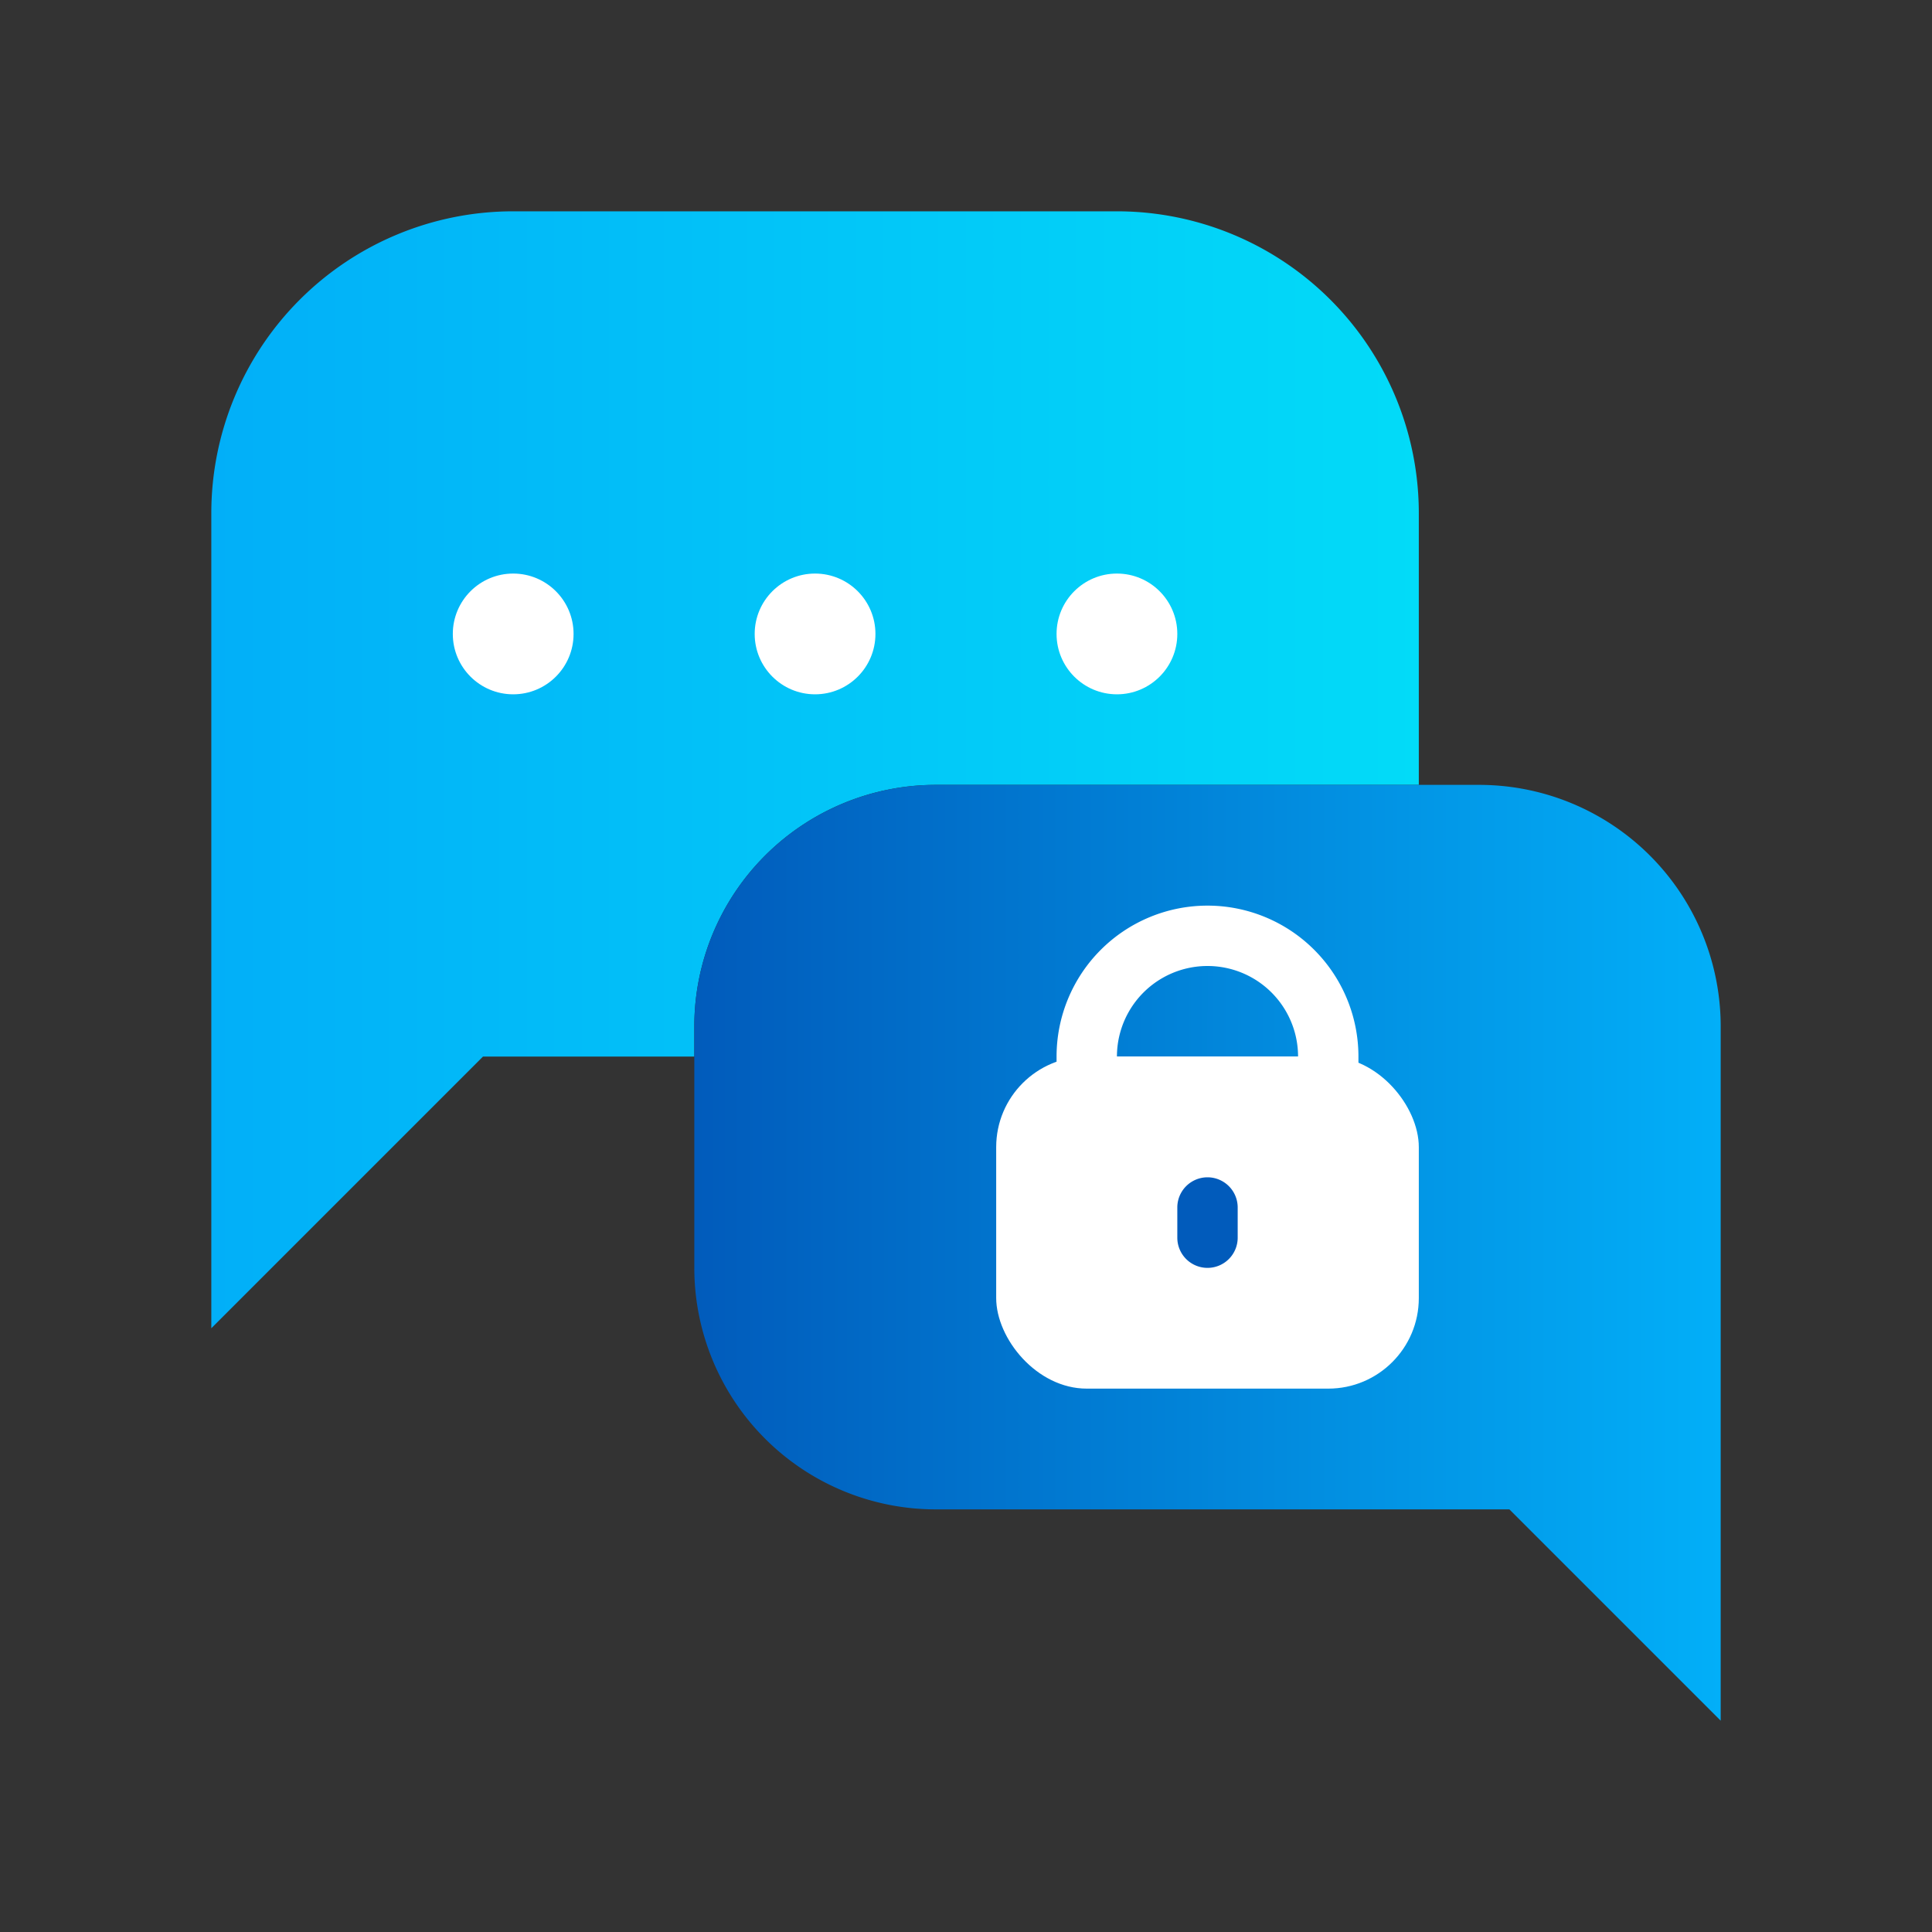
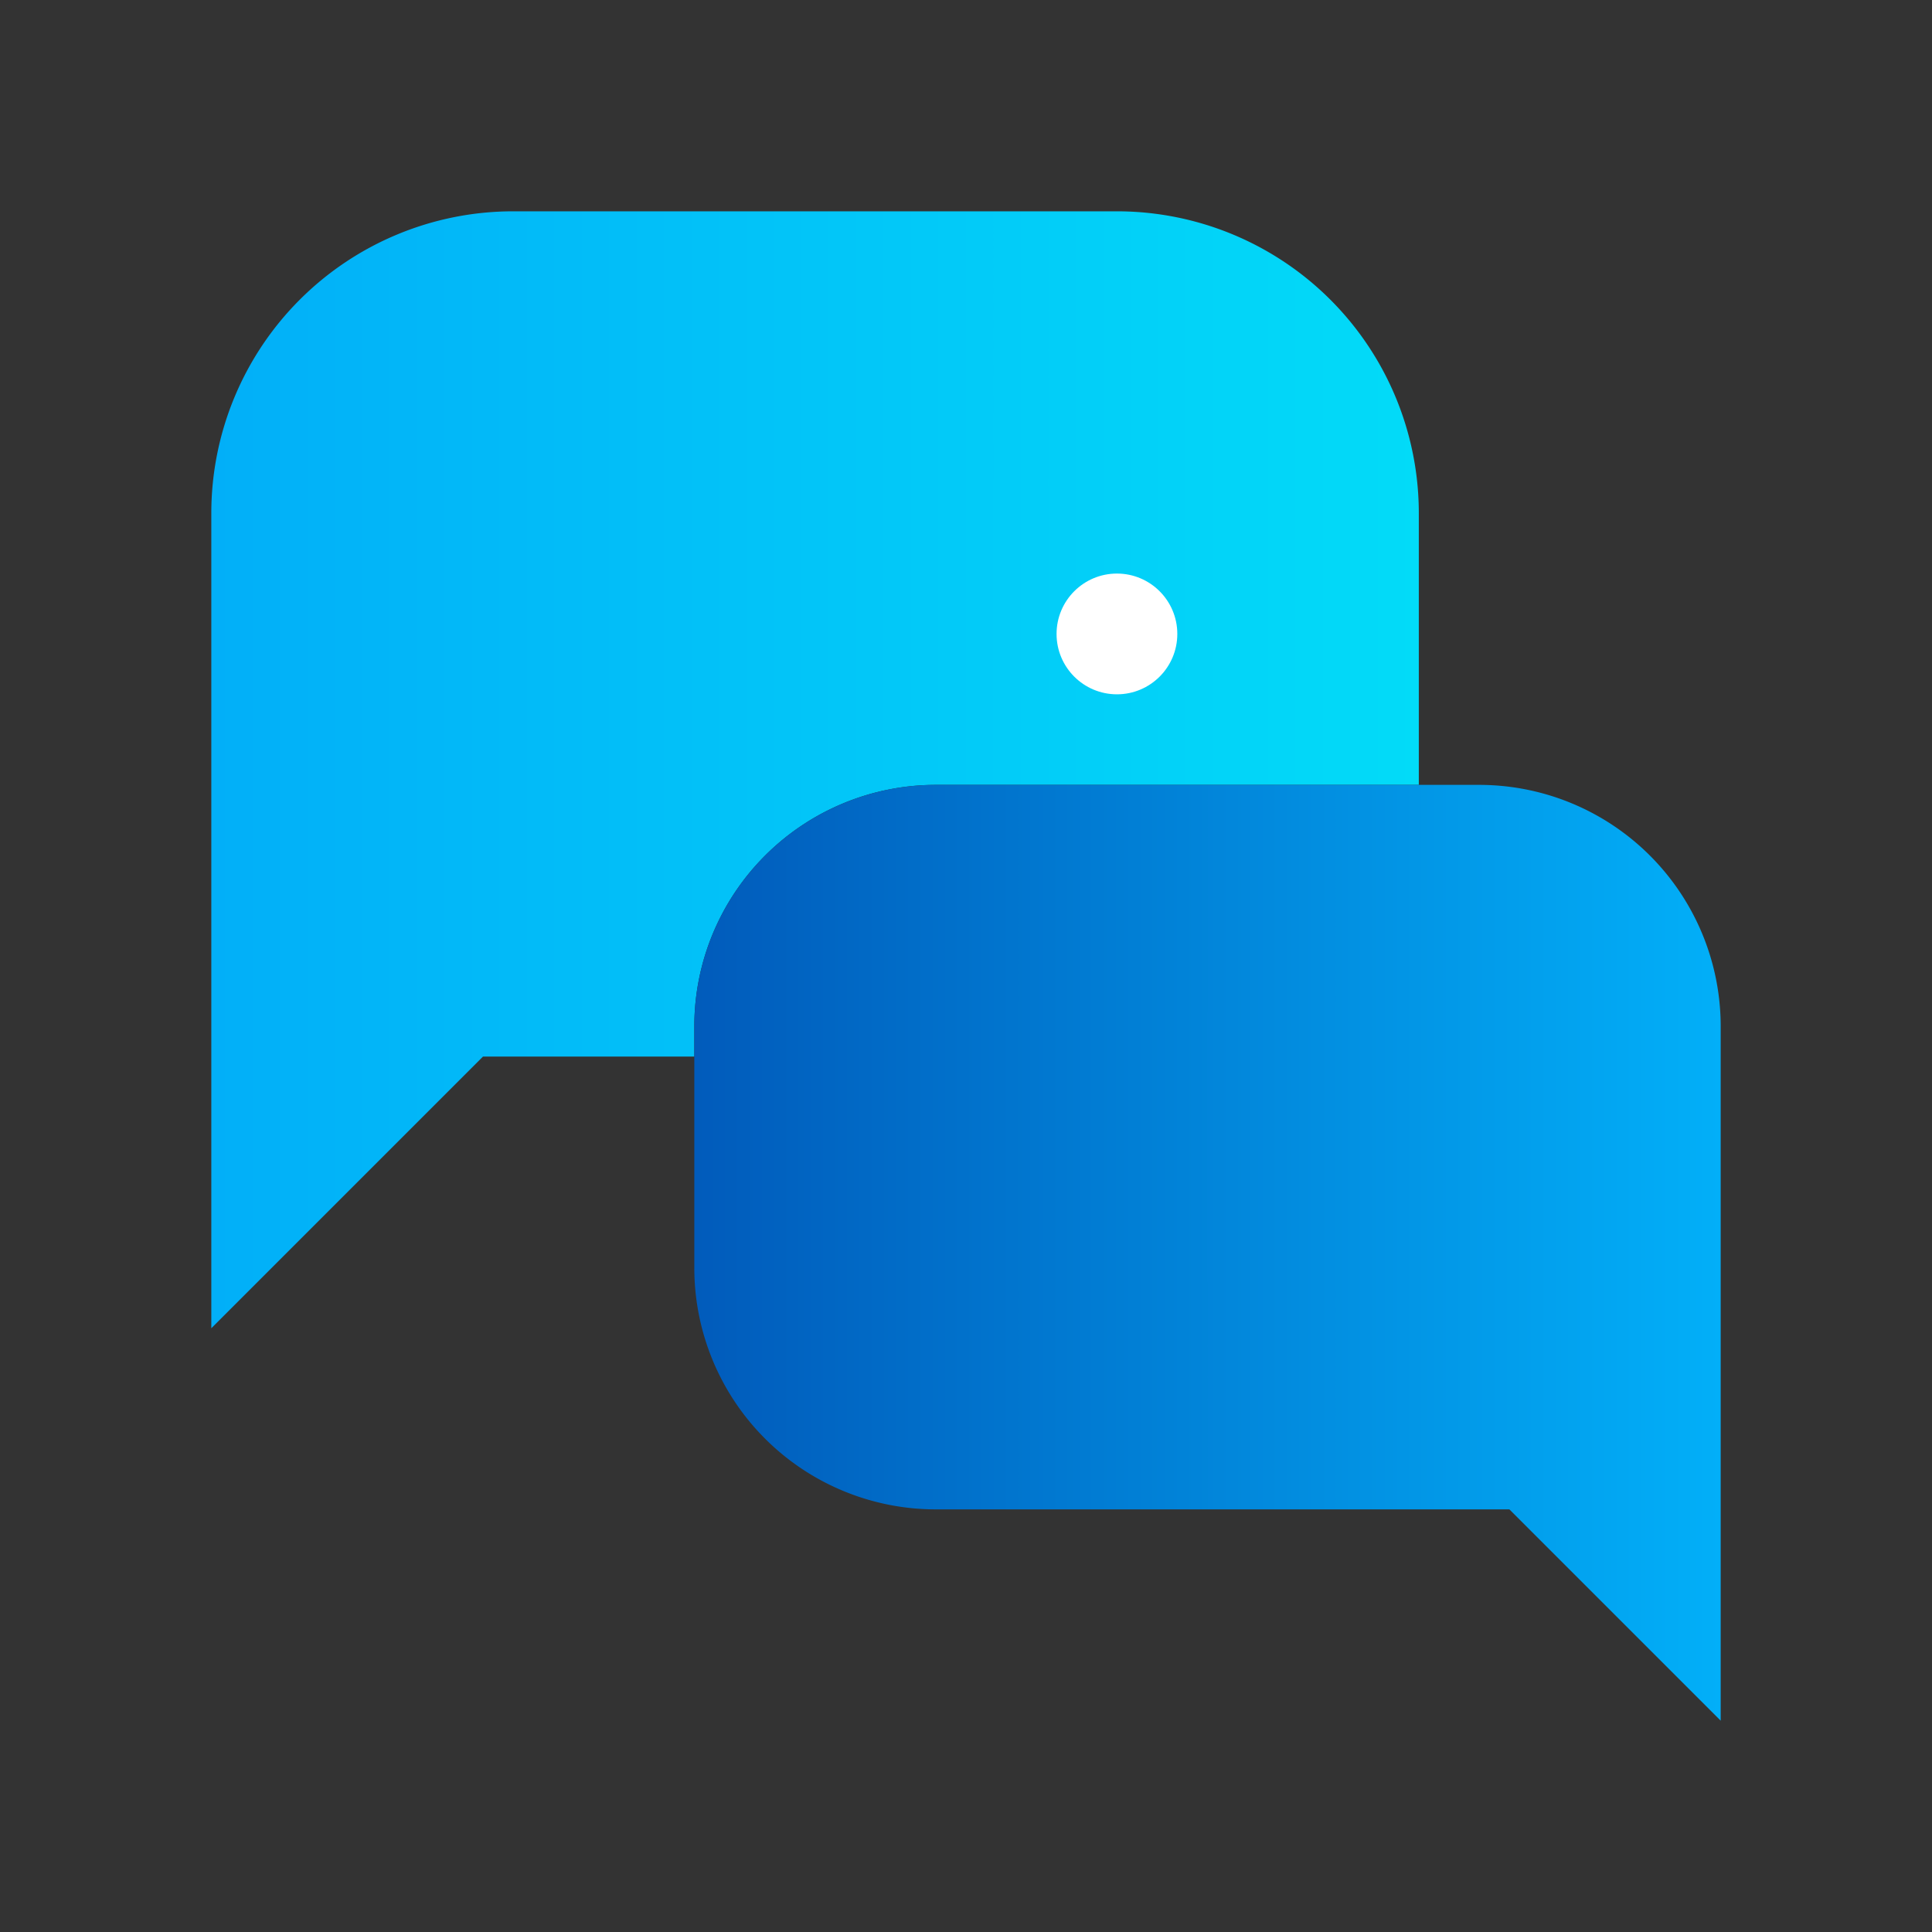
<svg xmlns="http://www.w3.org/2000/svg" viewBox="0 0 64 64">
  <rect x="0" y="0" width="64" height="64" fill="#333333" stroke="none" />
  <defs>
    <style>.cls-1{fill:url(#linear-gradient);}.cls-2{fill:url(#linear-gradient-2);}.cls-3{fill:#fff;}.cls-4{fill:#015bbb;}</style>
    <linearGradient id="linear-gradient" x1="7" y1="25.5" x2="47" y2="25.5" gradientUnits="userSpaceOnUse">
      <stop offset="0" stop-color="#02aff8" />
      <stop offset="1" stop-color="#02dbf8" />
    </linearGradient>
    <linearGradient id="linear-gradient-2" x1="23" y1="41.5" x2="57" y2="41.5" gradientUnits="userSpaceOnUse">
      <stop offset="0" stop-color="#015bbb" />
      <stop offset="1" stop-color="#02aff8" />
    </linearGradient>
  </defs>
  <title>communication</title>
  <g id="communication">
    <path class="cls-1" d="M47,17v9H31a8,8,0,0,0-8,8v1H16L7,44V17A10,10,0,0,1,17,7H37A10,10,0,0,1,47,17Z" />
    <path class="cls-2" d="M57,34V57l-7-7H31a8,8,0,0,1-8-8V34a8,8,0,0,1,8-8H49A8,8,0,0,1,57,34Z" />
-     <circle class="cls-3" cx="17" cy="21" r="2" />
-     <circle class="cls-3" cx="27" cy="21" r="2" />
    <circle class="cls-3" cx="37" cy="21" r="2" />
-     <rect class="cls-3" x="33" y="35" width="14" height="11" rx="3" ry="3" />
-     <path class="cls-3" d="M44,37H36a1,1,0,0,1-1-1V35a5,5,0,0,1,10,0v1A1,1,0,0,1,44,37Zm-7-2h6a3,3,0,0,0-6,0Z" />
-     <path class="cls-4" d="M40,42a1,1,0,0,1-1-1V40a1,1,0,0,1,2,0v1A1,1,0,0,1,40,42Z" />
  </g>
</svg>